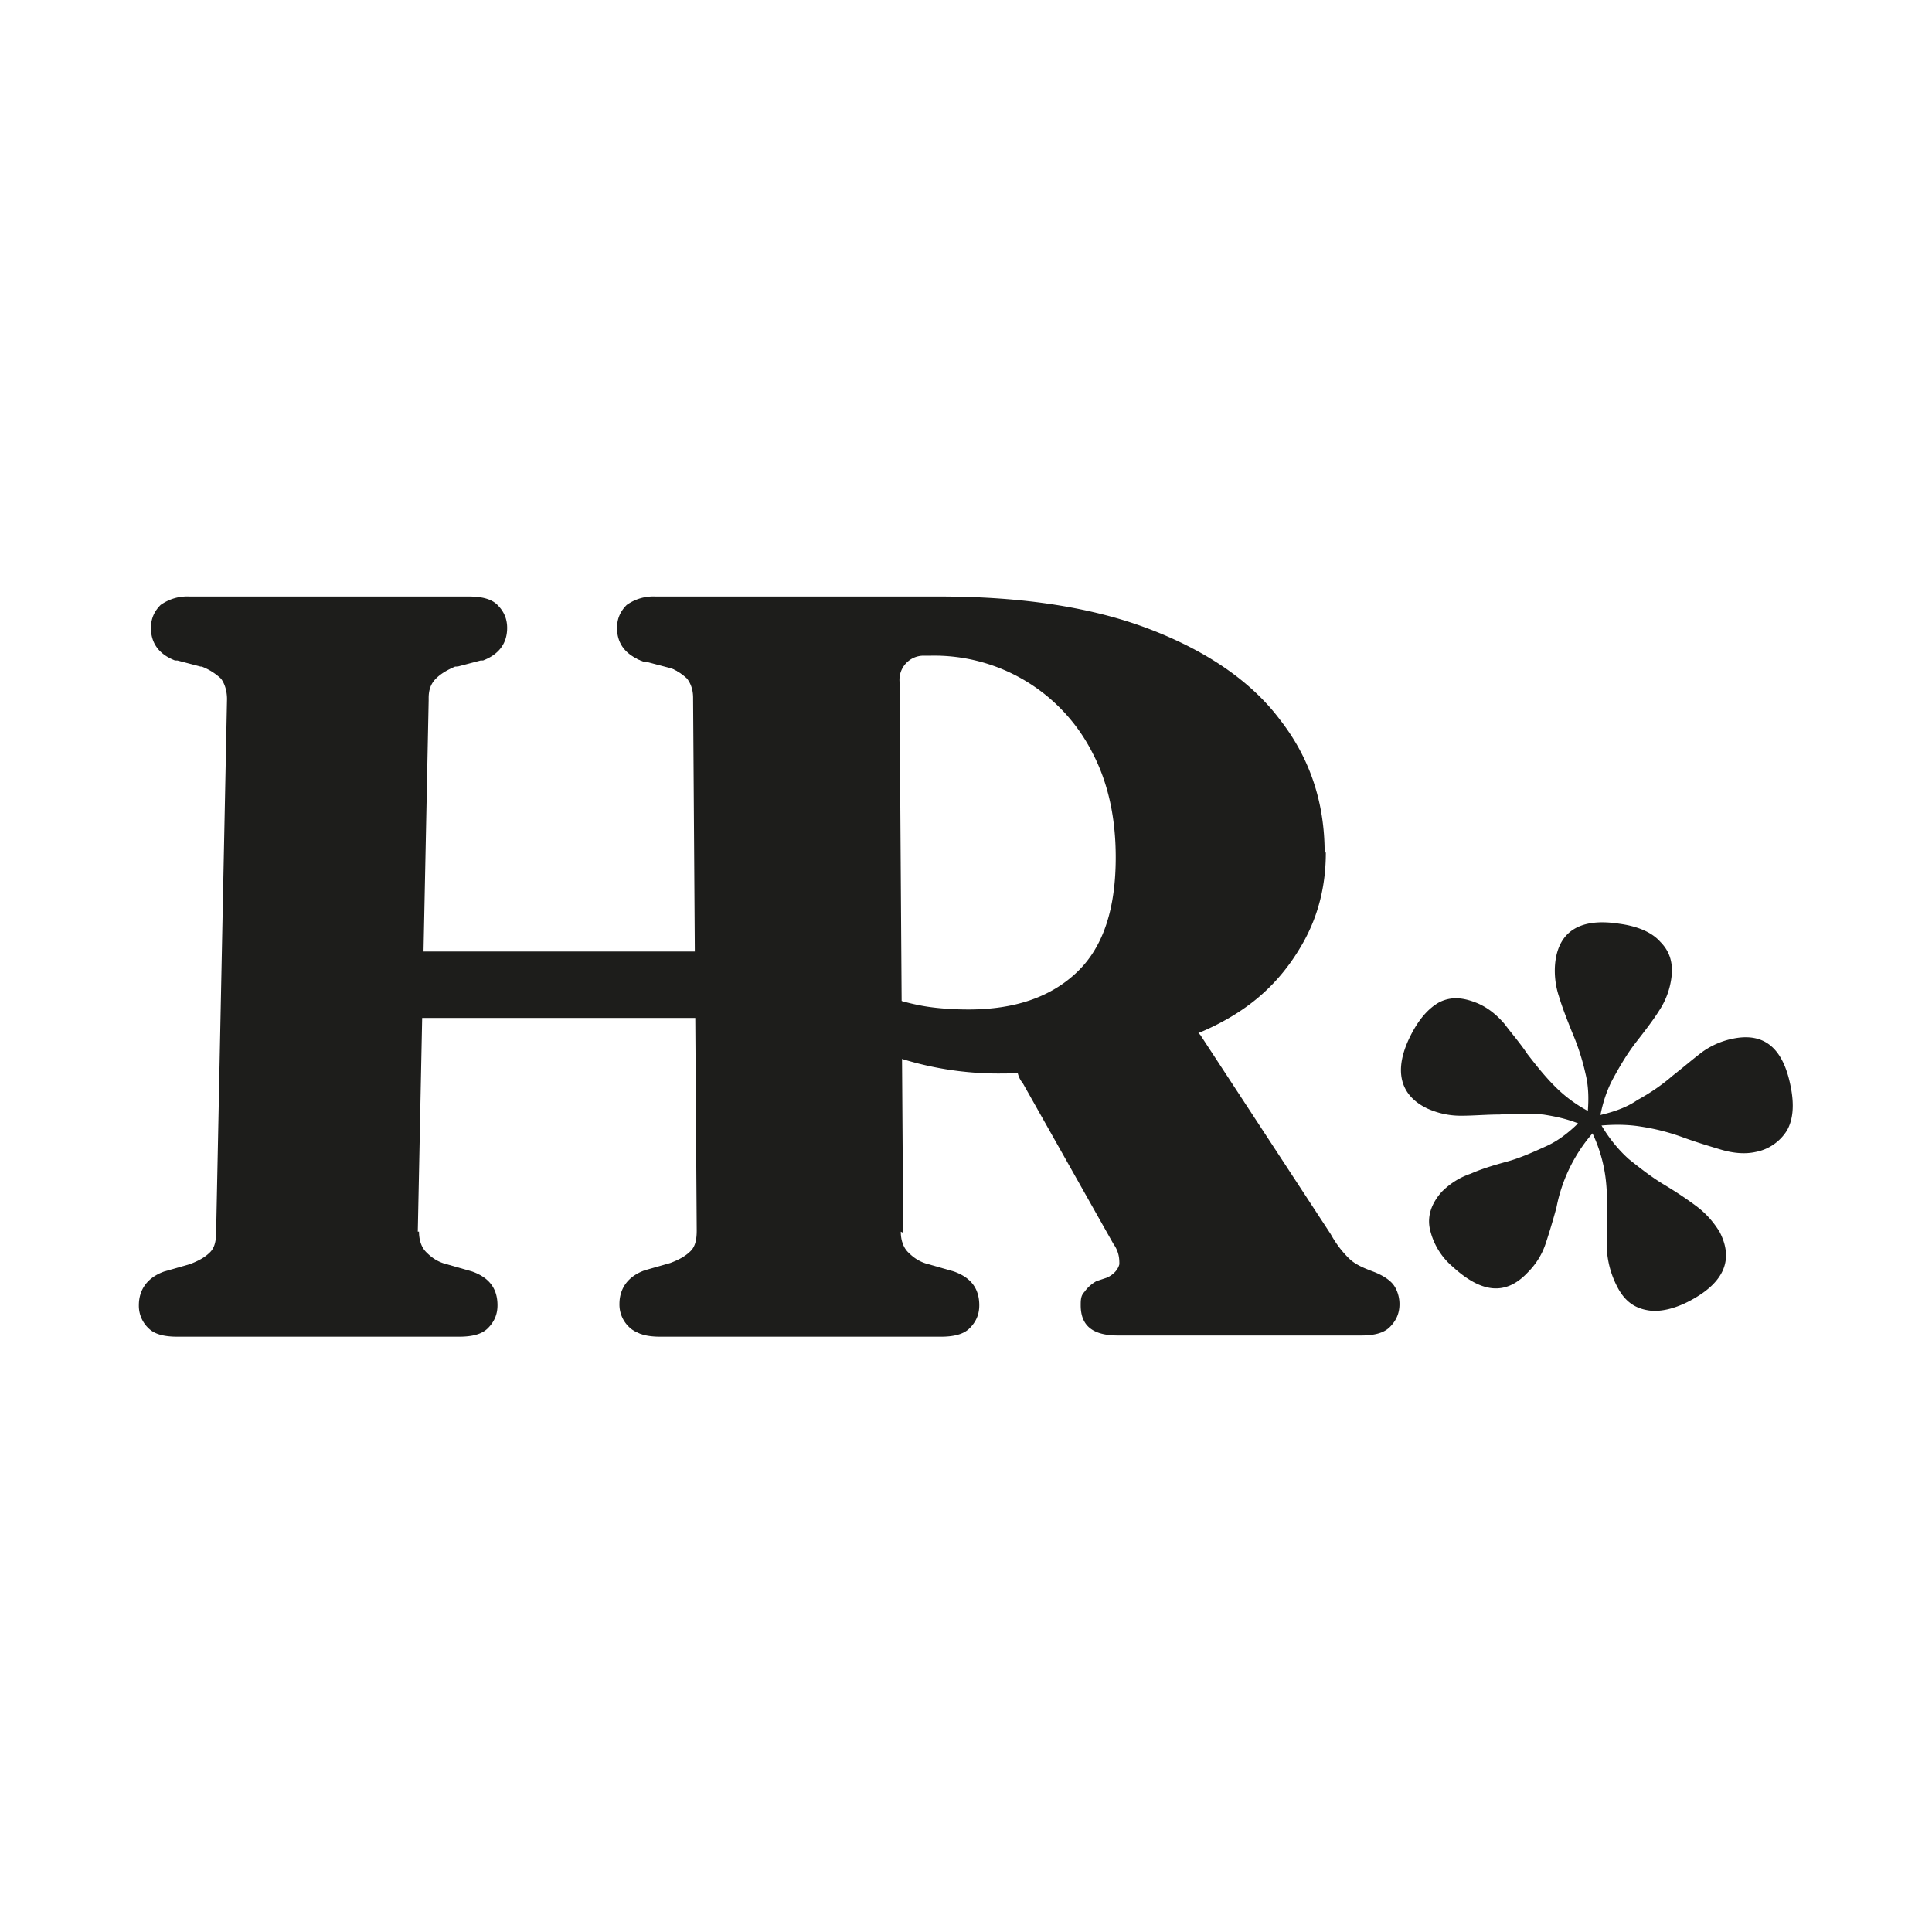
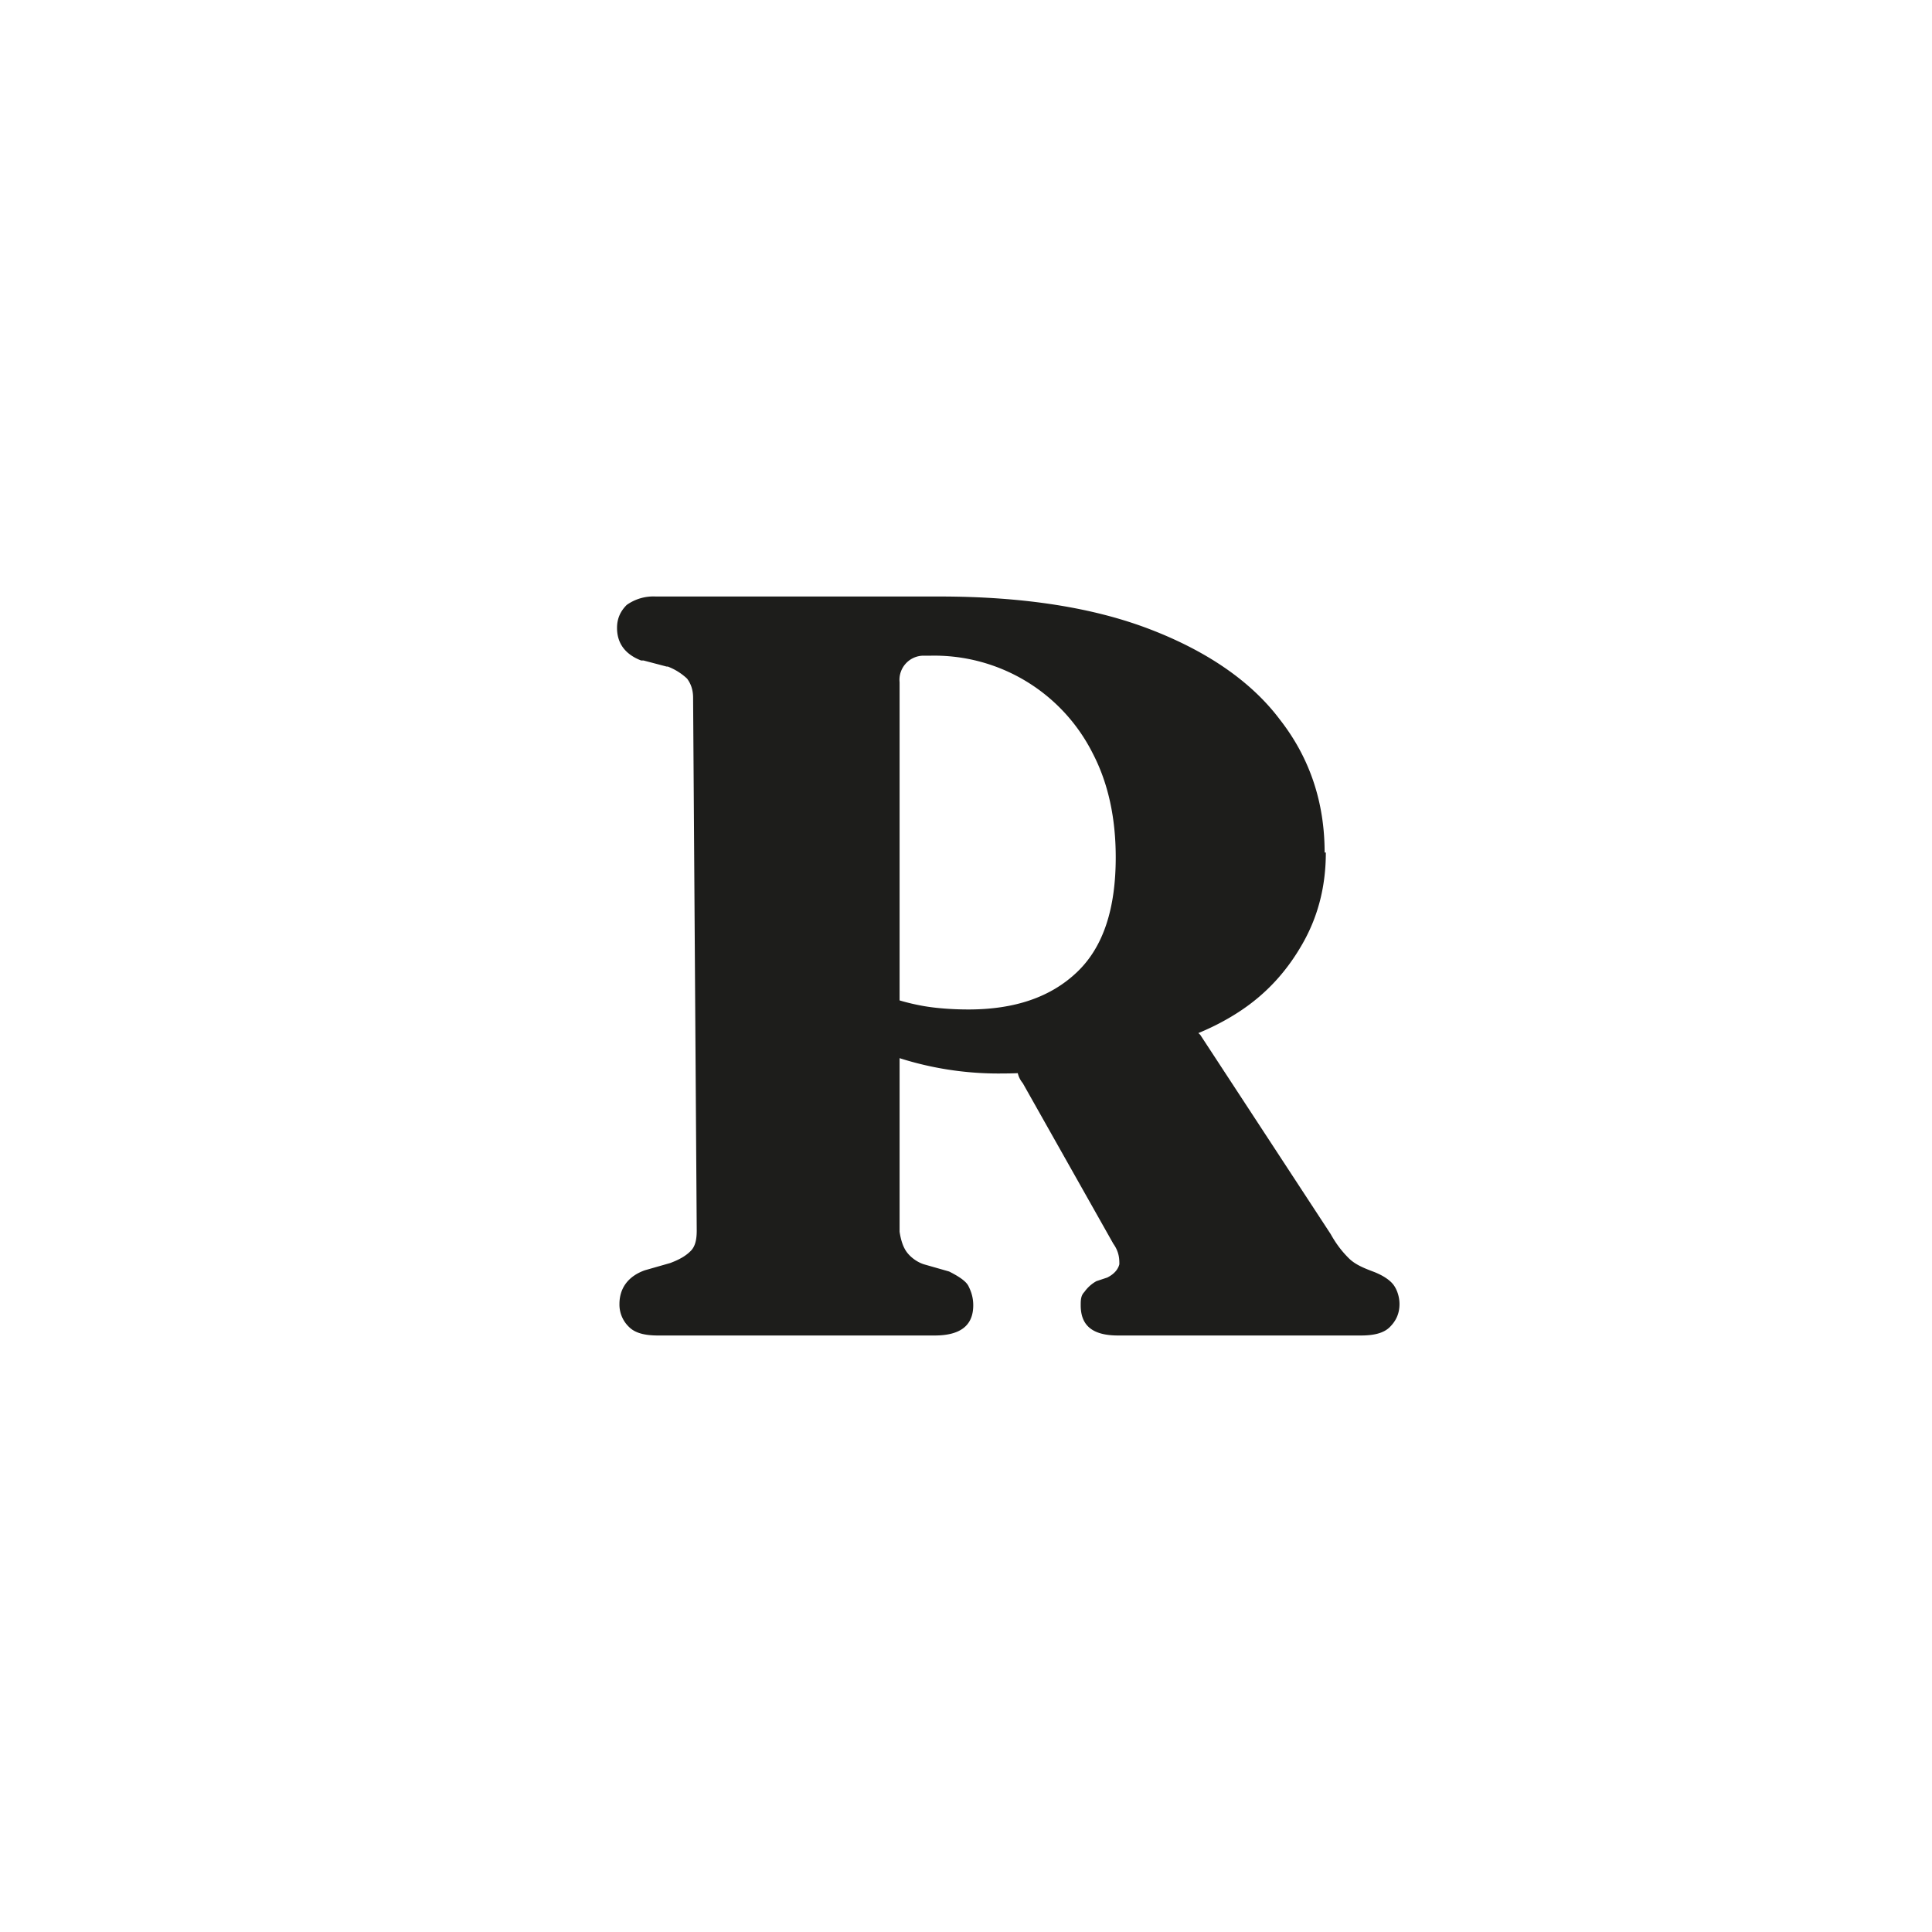
<svg xmlns="http://www.w3.org/2000/svg" data-bbox="0 0 16 16" viewBox="0 0 16 16" data-type="color">
  <g>
    <path fill="#ffffff" d="M16 0v16H0V0h16z" data-color="1" />
-     <path d="M3.47 10.2c0 .07.02.13.06.17.04.04.09.08.17.1l.21.06c.14.05.21.14.21.28 0 .08-.03.14-.08.19s-.13.07-.24.07H1.47c-.11 0-.19-.02-.24-.07a.256.256 0 0 1-.08-.19c0-.13.07-.23.21-.28l.21-.06c.08-.03.13-.06.17-.1.04-.04.05-.1.05-.17l.09-4.41c0-.07-.02-.13-.05-.17a.488.488 0 0 0-.16-.1h-.01l-.19-.05h-.02c-.13-.05-.2-.14-.2-.27 0-.08.03-.14.08-.19a.38.38 0 0 1 .24-.07h2.31c.11 0 .19.02.24.07s.08.11.08.19c0 .13-.07.22-.2.27h-.02l-.19.05h-.02c-.07.03-.12.06-.16.1-.04.04-.06.09-.06.16v.02l-.09 4.4Zm-.69-2.32h3.34c.11 0 .2.09.2.2v.15a.2.2 0 0 1-.2.2H2.78a.2.2 0 0 1-.2-.2v-.15c0-.11.09-.2.2-.2Zm4.68 2.32c0 .07.02.13.06.17.04.04.09.08.17.1l.21.06c.14.05.21.14.21.28 0 .08-.03.14-.08.19-.05.05-.13.07-.24.07H5.47c-.11 0-.19-.02-.24-.07a.256.256 0 0 1-.08-.19c0-.13.07-.23.21-.28l.21-.06c.08-.03.13-.06.17-.1.04-.04.05-.1.05-.17l-.03-4.4v-.01c0-.07-.02-.12-.05-.16a.488.488 0 0 0-.16-.1h-.01l-.19-.05h-.02c-.13-.05-.2-.14-.2-.27 0-.08.03-.14.08-.19a.38.38 0 0 1 .24-.07h2.32c.11 0 .19.02.24.07.05.04.08.11.08.19 0 .13-.2.04-.33.09l-.2.05h-.02c-.07.03-.12.06-.16.1-.04.04.07.28.07.35l.03 4.41Z" fill="#1d1d1b" data-color="2" />
    <path d="M10.98 7.06c0 .27-.06.52-.19.75-.13.23-.3.42-.53.57s-.51.26-.83.32c-.14.02-.26.05-.38.08s-.23.06-.35.08c-.12.02-.25.03-.39.03a2.702 2.702 0 0 1-.93-.15c-.08-.03-.16-.06-.23-.1s-.11-.11-.11-.19v-.03c0-.14.15-.23.28-.18.1.04.21.07.32.09s.25.03.38.03c.38 0 .68-.1.9-.31s.32-.53.32-.95c0-.32-.06-.61-.19-.86a1.468 1.468 0 0 0-1.34-.81h-.06a.2.2 0 0 0-.2.22v4.55c.01.07.03.13.06.17.03.04.08.08.14.1l.21.06c.08.04.14.08.16.12s.04.09.04.16c0 .17-.11.25-.32.25H5.45c-.11 0-.19-.02-.24-.07a.256.256 0 0 1-.08-.19c0-.13.07-.23.21-.28l.21-.06c.08-.03.13-.06.17-.1.04-.04.05-.1.05-.17l-.03-4.4v-.01c0-.07-.02-.12-.05-.16a.488.488 0 0 0-.16-.1h-.01l-.19-.05h-.02c-.13-.05-.2-.14-.2-.27 0-.08.03-.14.08-.19a.38.38 0 0 1 .24-.07h2.35c.69 0 1.27.09 1.74.27.47.18.84.43 1.08.75.25.32.37.69.37 1.1ZM8.59 8.63l1.17-.13c.07 0 .13.02.18.07l1.08 1.65c.05.09.1.15.15.2s.12.08.2.11c.08.03.14.07.17.11.03.04.05.1.05.16 0 .08-.03.14-.08.19s-.13.07-.24.07H9.26c-.21 0-.31-.08-.31-.25 0-.04 0-.08.03-.11a.3.3 0 0 1 .1-.09l.09-.03c.06-.03.09-.07.1-.11 0-.04 0-.1-.05-.17l-.75-1.33c-.1-.12-.03-.31.13-.33Z" fill="#1d1d1b" data-color="2" />
-     <path d="m13.22 9.25-.05.1c-.13-.07-.26-.1-.39-.12-.13-.01-.24-.01-.36 0-.11 0-.22.01-.32.01s-.19-.02-.28-.06c-.23-.11-.28-.32-.14-.6.07-.14.15-.23.24-.28.1-.05.2-.04.32.01.09.04.16.1.22.17.06.08.13.16.19.25.07.09.14.18.23.27.09.09.2.17.33.23Zm-.07.01.08.08a1.319 1.319 0 0 0-.34.66c-.03.11-.06.21-.09.3s-.08.17-.15.24c-.18.19-.38.17-.62-.05a.572.572 0 0 1-.19-.32c-.02-.11.02-.21.1-.3.07-.07.15-.12.24-.15.09-.04.19-.07.3-.1.11-.03.22-.08.33-.13.11-.05.22-.14.32-.25Zm.1.05-.11-.02c.02-.15.02-.28-.01-.4a1.93 1.93 0 0 0-.11-.34c-.04-.1-.08-.2-.11-.3-.03-.09-.04-.19-.03-.28.03-.26.21-.37.53-.32.15.02.27.07.34.15.08.08.11.18.09.31a.64.64 0 0 1-.1.26c-.05.08-.12.17-.19.26s-.13.19-.19.3c-.06.11-.1.24-.12.39Zm-.11.02.1-.05c.07.13.16.24.25.32.1.08.19.15.29.21.1.06.19.12.27.18s.14.13.19.21c.12.23.04.42-.24.57-.13.07-.26.1-.36.08-.11-.02-.19-.08-.25-.2a.773.773 0 0 1-.08-.27v-.32c0-.11 0-.23-.02-.35-.02-.12-.06-.25-.13-.38Zm.04-.08c.15-.03.28-.07.38-.14.11-.06.21-.13.29-.2.09-.07.17-.14.25-.2a.66.66 0 0 1 .26-.11c.26-.05.41.09.47.4.03.15.02.27-.03.36a.39.39 0 0 1-.26.18c-.09.02-.19.01-.29-.02-.1-.03-.2-.06-.31-.1a1.79 1.79 0 0 0-.35-.09c-.12-.02-.26-.02-.41 0l-.02-.11Z" fill="#1d1d1b" data-color="2" />
  </g>
</svg>